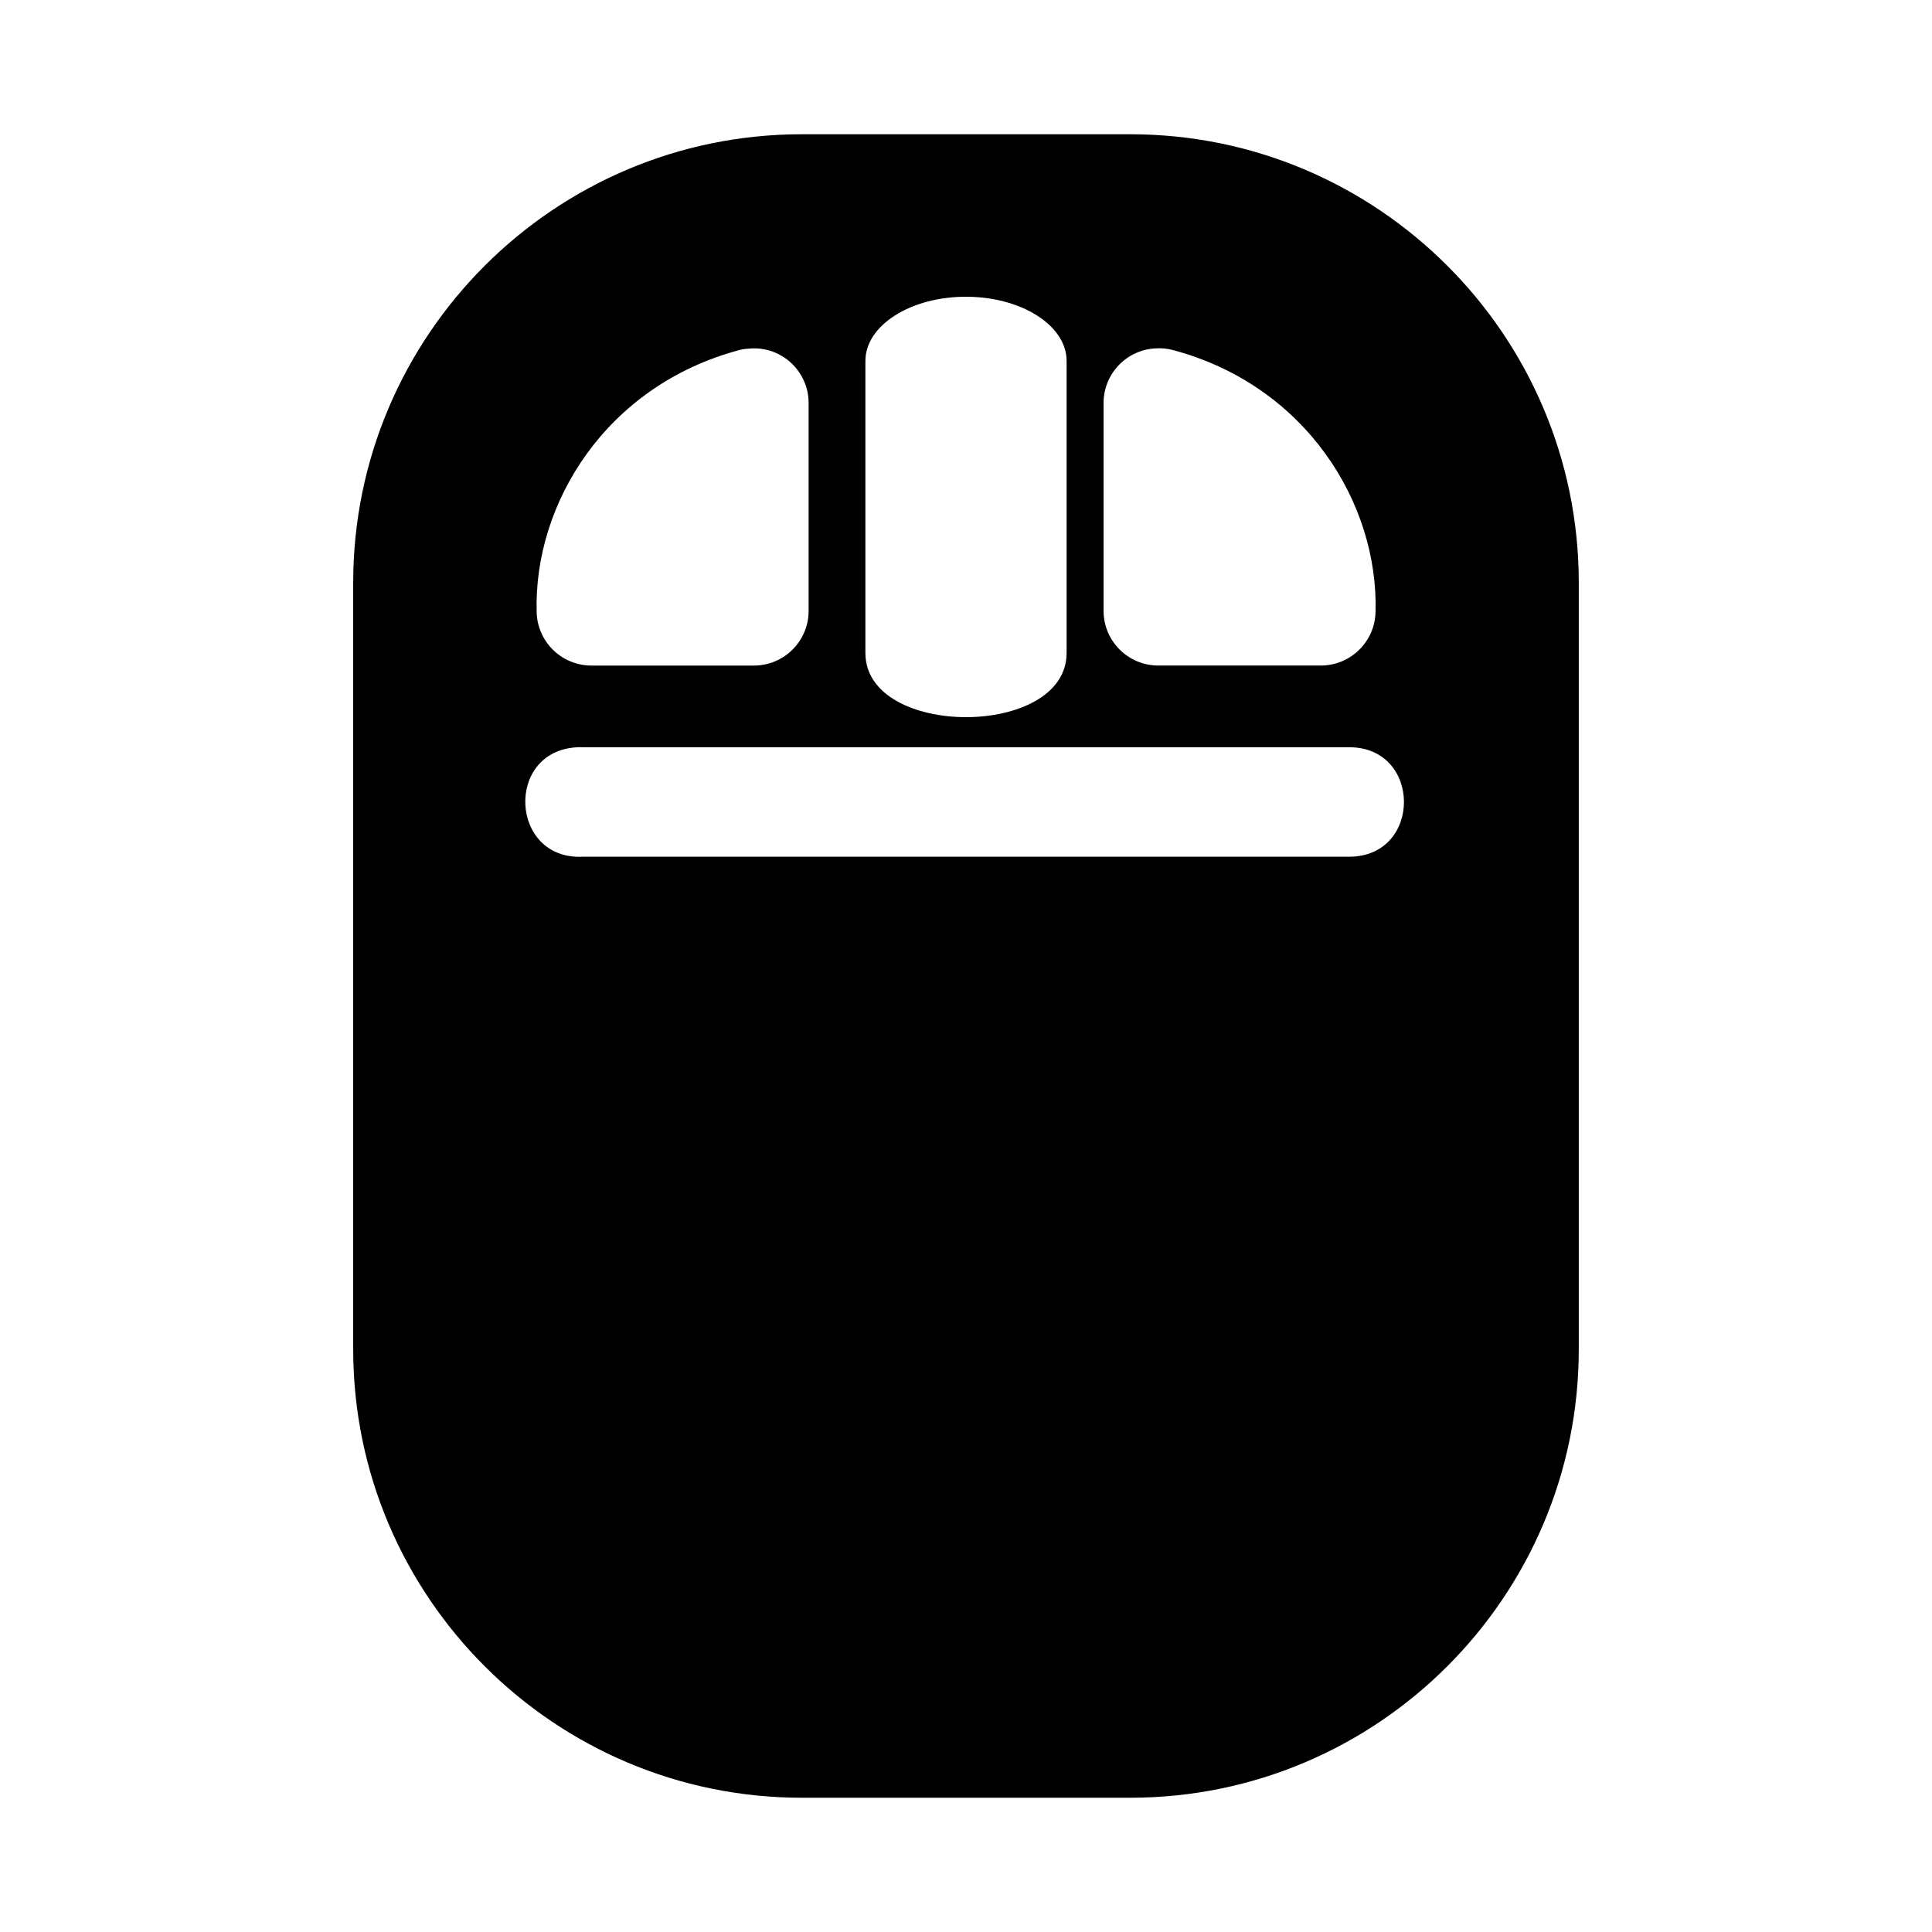
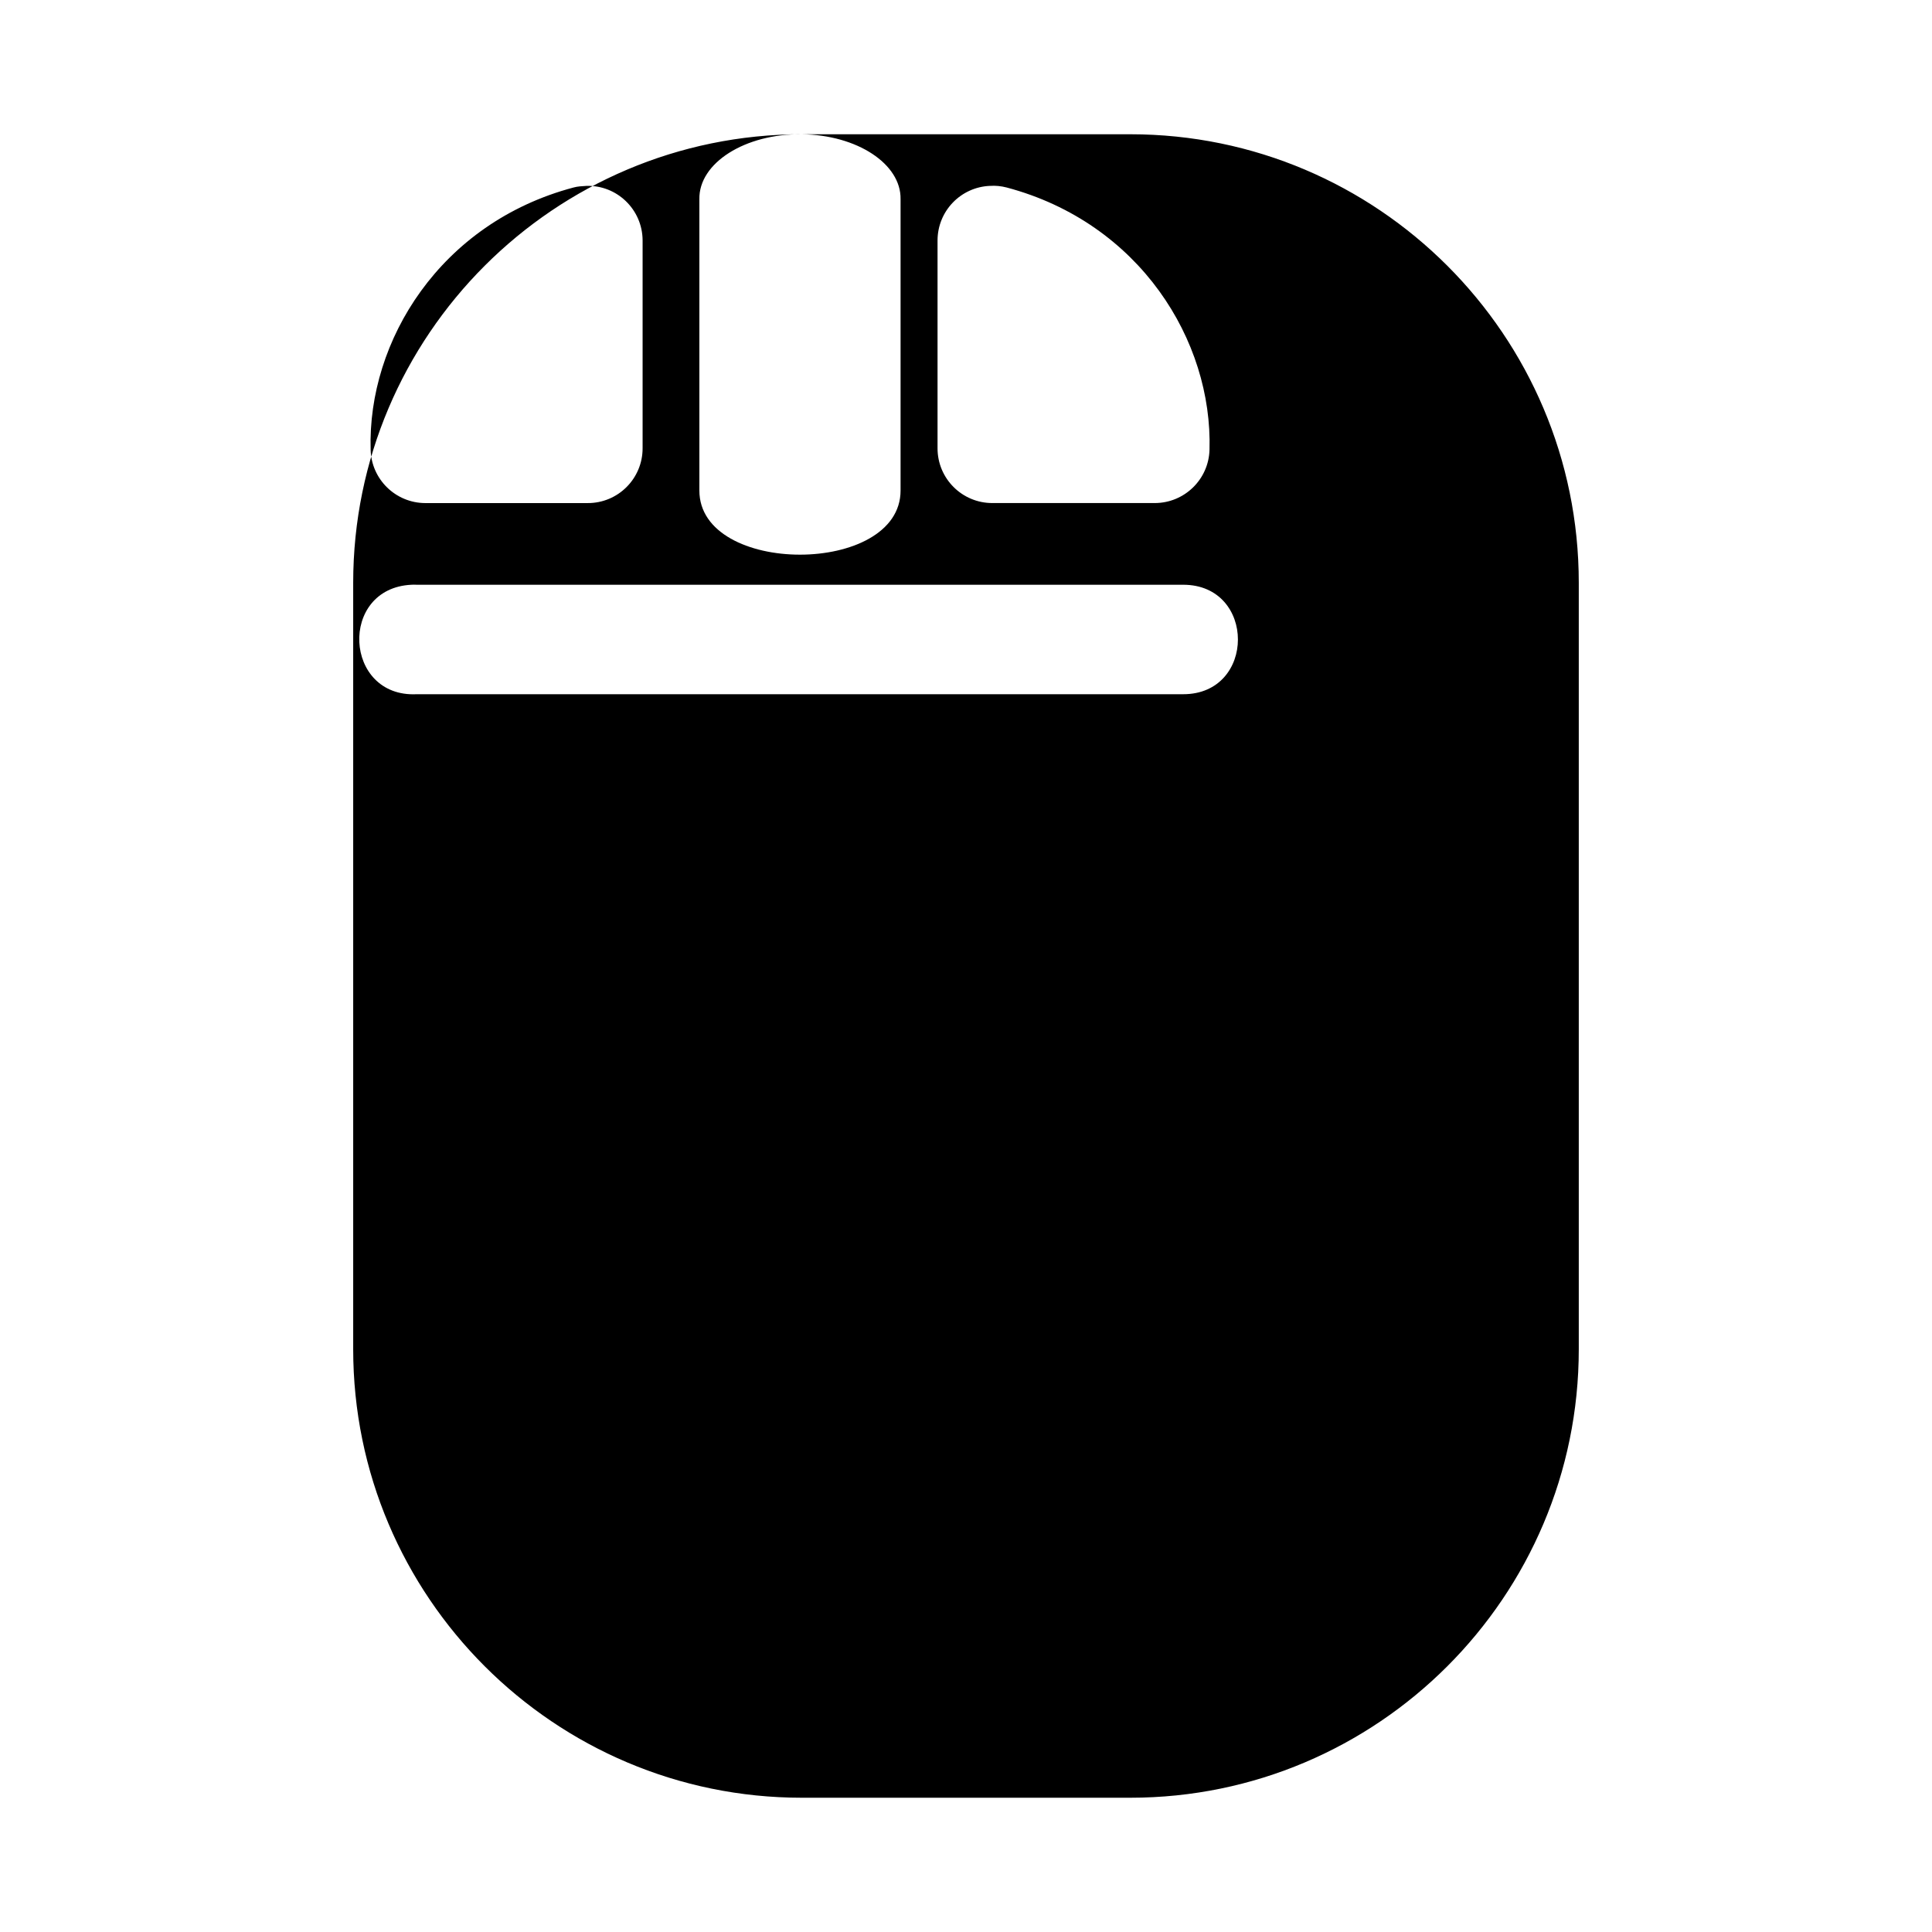
<svg xmlns="http://www.w3.org/2000/svg" fill="#000000" width="800px" height="800px" version="1.1" viewBox="144 144 512 512">
-   <path d="m356.48 179.58c-65.559 0-118.88 53.293-118.88 118.85v203.14c0 65.559 53.32 118.85 118.88 118.85h87.062c65.559 0 118.85-53.293 118.85-118.85v-203.14c0-65.559-53.293-118.85-118.85-118.85zm44 43.062c14.652 0.18 26.344 7.852 26.18 17.199v77.176c0.059 22.715-53.383 22.715-53.32 0v-77.176c-0.172-9.59 12.105-17.375 27.141-17.199zm-57.172 13.684c8.18-0.297 14.961 6.266 14.988 14.449v55.047c0.027 8.055-6.508 14.594-14.562 14.562h-43.035c-7.848-0.027-14.277-6.289-14.477-14.137-0.84-28.875 18.48-60.121 53.773-69.496 1.086-0.297 2.195-0.355 3.312-0.418zm107.06 0c1.477-0.117 2.957 0.055 4.391 0.418 35.293 9.375 54.613 40.621 53.773 69.496-0.203 7.848-6.629 14.113-14.477 14.137h-43.035c-8.055 0.027-14.594-6.508-14.562-14.562v-55.047c0.016-7.769 6.148-14.137 13.91-14.449zm-153.33 105.7c0.465-0.027 0.926-0.027 1.387 0h203.13c19.344 0 19.344 29.012 0 29.012h-203.13c-19.344 0.93-20.734-28.082-1.387-29.012z" />
+   <path d="m356.48 179.58c-65.559 0-118.88 53.293-118.88 118.85v203.14c0 65.559 53.32 118.85 118.88 118.85h87.062c65.559 0 118.85-53.293 118.85-118.85v-203.14c0-65.559-53.293-118.85-118.85-118.85zc14.652 0.18 26.344 7.852 26.18 17.199v77.176c0.059 22.715-53.383 22.715-53.32 0v-77.176c-0.172-9.59 12.105-17.375 27.141-17.199zm-57.172 13.684c8.18-0.297 14.961 6.266 14.988 14.449v55.047c0.027 8.055-6.508 14.594-14.562 14.562h-43.035c-7.848-0.027-14.277-6.289-14.477-14.137-0.84-28.875 18.48-60.121 53.773-69.496 1.086-0.297 2.195-0.355 3.312-0.418zm107.06 0c1.477-0.117 2.957 0.055 4.391 0.418 35.293 9.375 54.613 40.621 53.773 69.496-0.203 7.848-6.629 14.113-14.477 14.137h-43.035c-8.055 0.027-14.594-6.508-14.562-14.562v-55.047c0.016-7.769 6.148-14.137 13.91-14.449zm-153.33 105.7c0.465-0.027 0.926-0.027 1.387 0h203.13c19.344 0 19.344 29.012 0 29.012h-203.13c-19.344 0.93-20.734-28.082-1.387-29.012z" />
</svg>